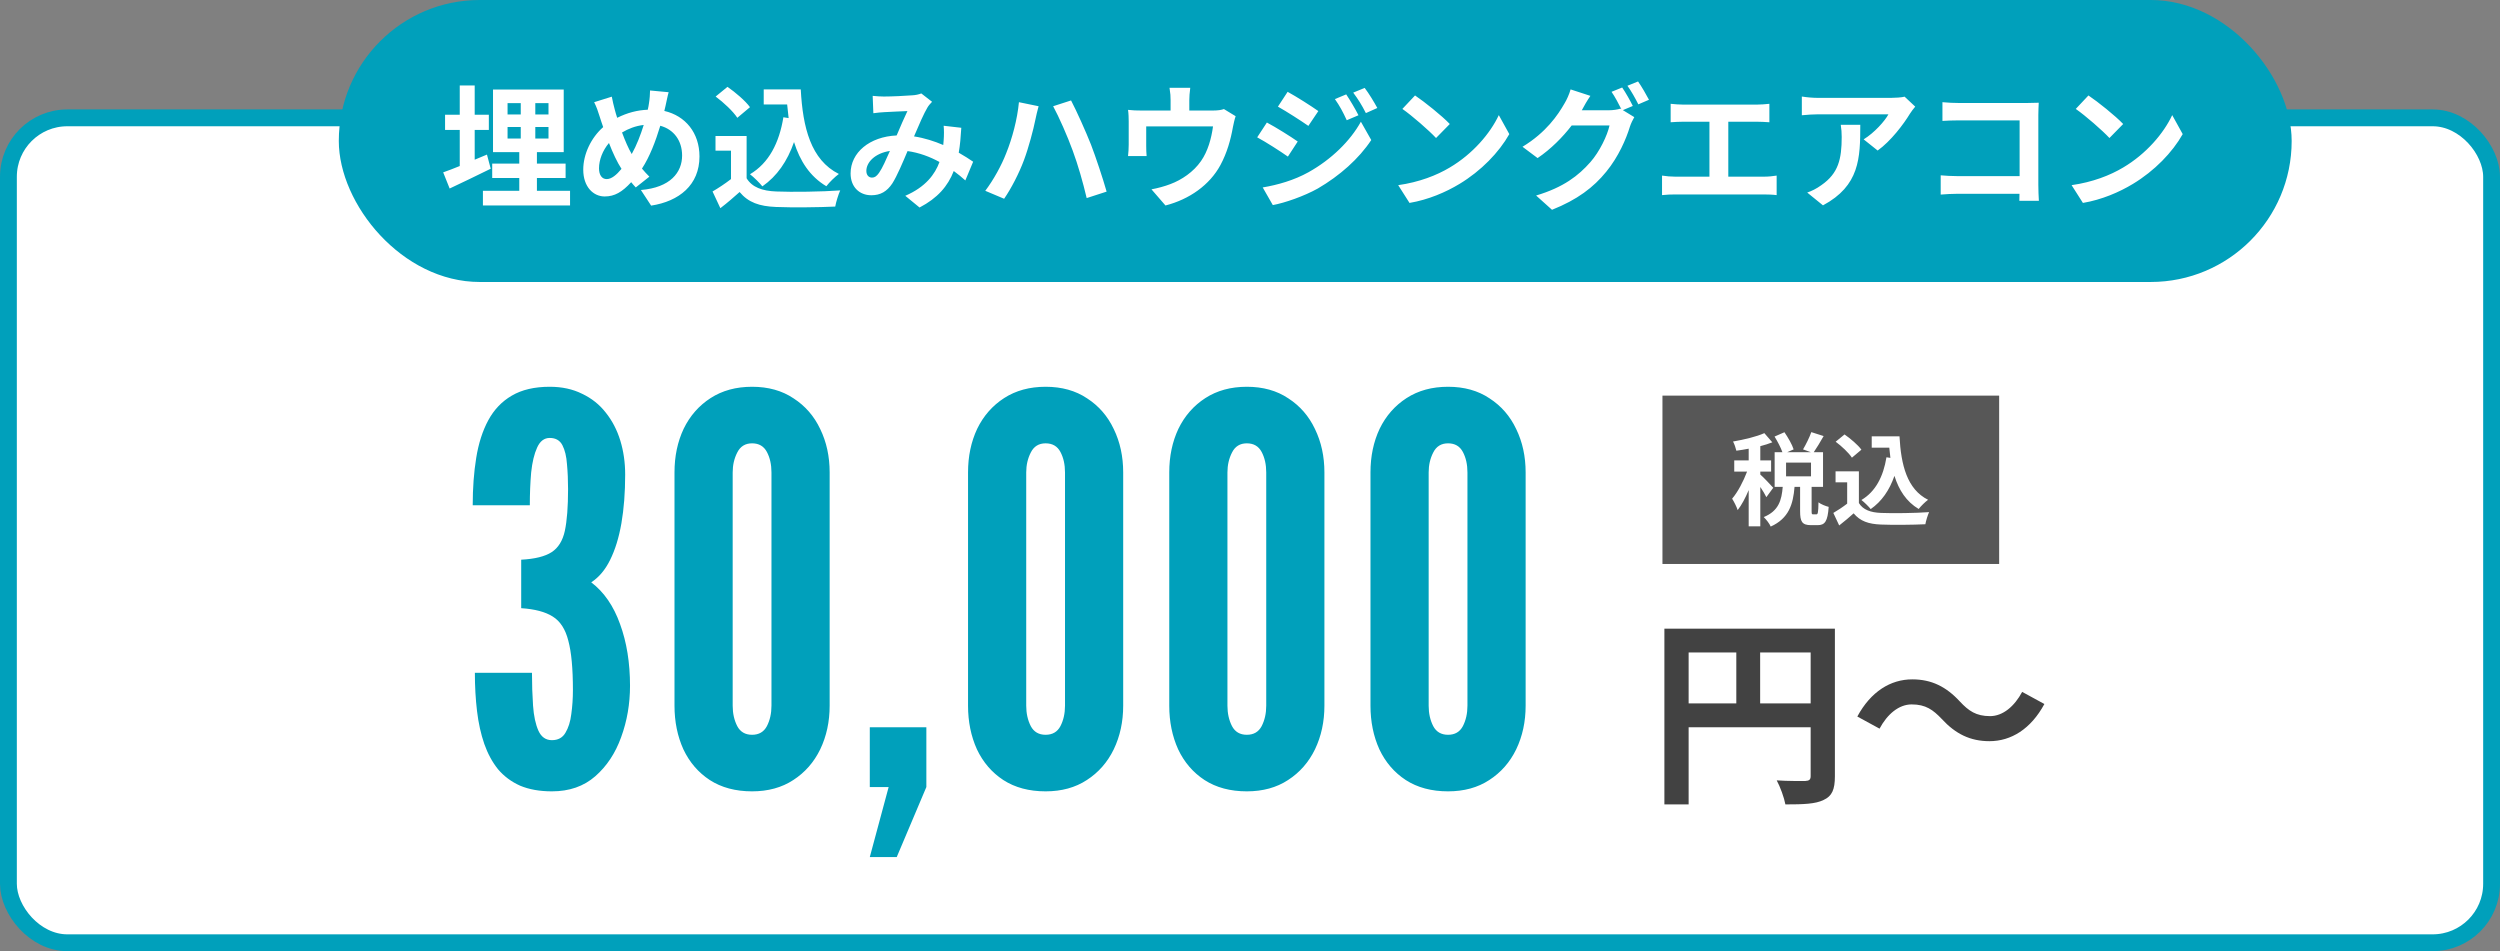
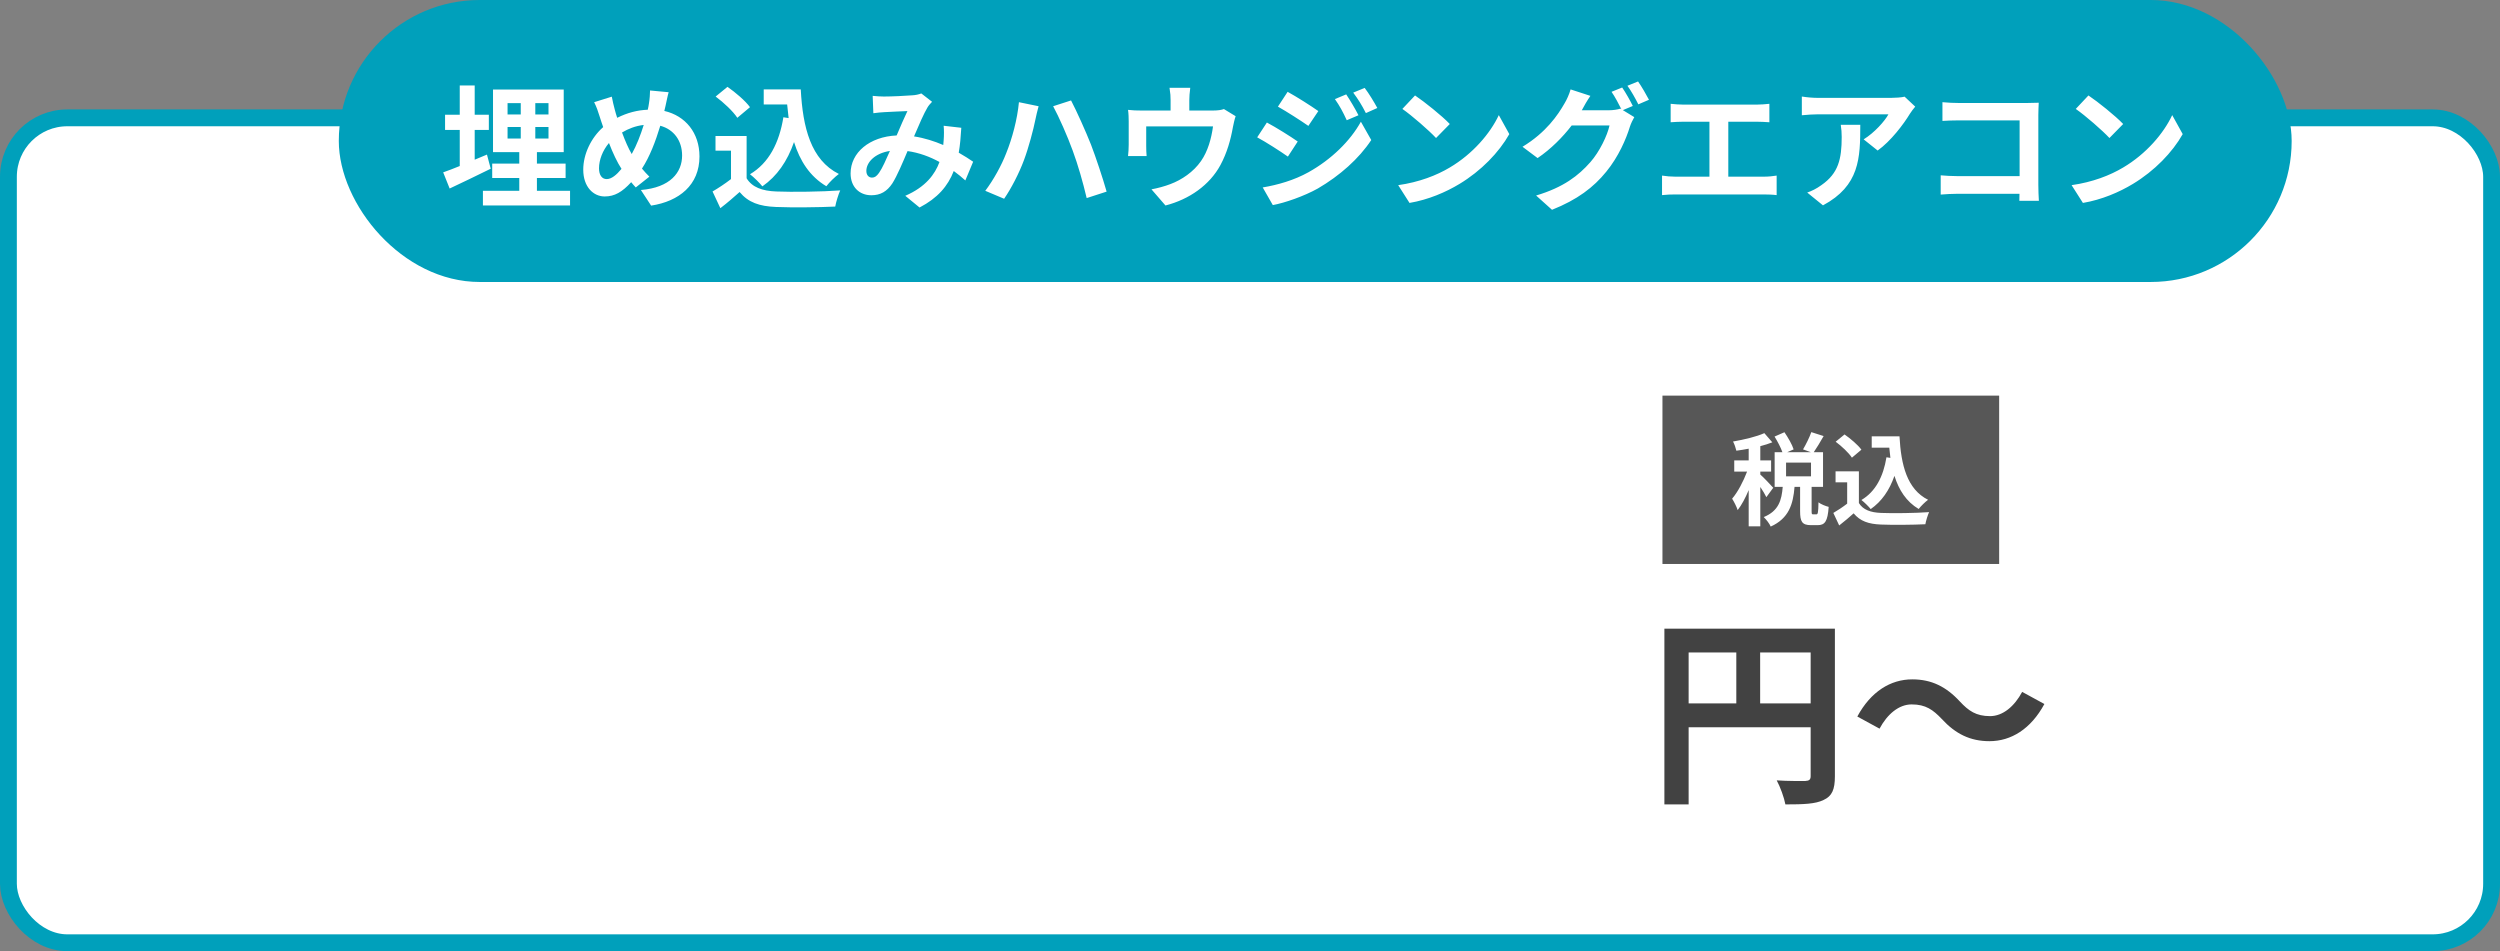
<svg xmlns="http://www.w3.org/2000/svg" width="594" height="226" viewBox="0 0 594 226" fill="none">
  <rect x="0" y="0" width="594" height="226" fill="#808080" stroke="none" />
  <rect x="2" y="28" width="590" height="196" rx="14" fill="white" stroke="#00A0BB" stroke-width="4" />
  <rect x="80.5" width="464" height="67" rx="33.5" fill="#00A0BB" />
  <path d="M115.7 36.728L112.788 37.944V30.872H116.148V27.256H112.788V20.312H109.236V27.256H105.748V30.872H109.236V39.448C107.732 40.056 106.42 40.568 105.3 40.952L106.836 44.792C109.716 43.448 113.268 41.72 116.596 40.088L115.7 36.728ZM120.596 30.168H123.732V32.92H120.596V30.168ZM120.596 24.504H123.732V27.192H120.596V24.504ZM130.324 27.192H127.188V24.504H130.324V27.192ZM130.324 32.92H127.188V30.168H130.324V32.92ZM127.572 45.336V42.296H134.388V38.872H127.572V36.152H133.94V21.272H117.14V36.152H123.38V38.872H116.948V42.296H123.38V45.336H114.74V48.824H135.444V45.336H127.572ZM158.868 21.912L154.452 21.496C154.452 22.232 154.356 23.608 154.196 24.536C154.132 25.016 154.036 25.528 153.908 26.072C151.444 26.168 149.076 26.776 146.644 27.992C146.42 27.32 146.228 26.648 146.068 26.04C145.812 25.08 145.556 24.024 145.364 22.968L141.172 24.28C141.748 25.432 142.1 26.456 142.452 27.608C142.74 28.472 142.996 29.336 143.316 30.2C140.404 32.76 138.58 36.664 138.58 40.312C138.58 44.44 141.012 46.68 143.668 46.68C146.036 46.68 147.828 45.624 149.972 43.288C150.292 43.704 150.676 44.12 151.06 44.536L154.292 41.976C153.684 41.4 153.108 40.728 152.532 40.056C154.356 37.272 155.764 33.592 156.884 29.88C160.084 30.744 162.068 33.4 162.068 36.952C162.068 40.952 159.284 44.568 152.276 45.144L154.708 48.856C161.364 47.832 166.196 43.96 166.196 37.176C166.196 31.576 162.868 27.512 157.844 26.36C157.94 25.944 158.036 25.56 158.132 25.144C158.324 24.344 158.612 22.776 158.868 21.912ZM142.324 39.992C142.324 38.008 143.188 35.736 144.692 33.976C145.62 36.376 146.644 38.552 147.668 40.12C146.484 41.56 145.3 42.552 144.148 42.552C142.996 42.552 142.324 41.56 142.324 39.992ZM147.796 31.48C149.3 30.584 150.996 29.912 152.948 29.688C152.212 32.056 151.252 34.552 150.1 36.6C149.332 35.32 148.532 33.464 147.796 31.48ZM186.132 27.864C185.14 33.976 182.676 38.744 178.196 41.4C179.092 42.072 180.564 43.544 181.14 44.28C184.628 41.848 187.06 38.328 188.66 33.752C190.068 38.232 192.404 41.912 196.34 44.248C197.044 43.32 198.42 41.976 199.316 41.336C192.66 38.008 190.74 30.296 190.26 21.24H181.46V24.824H187.028C187.124 25.912 187.252 27 187.38 28.056L186.132 27.864ZM178.196 25.464C177.108 23.96 174.772 21.976 172.852 20.632L170.036 22.936C171.924 24.344 174.196 26.456 175.188 27.992L178.196 25.464ZM177.396 32.312H170.004V35.8H173.684V42.552C172.276 43.64 170.676 44.696 169.3 45.496L171.156 49.464C172.916 48.12 174.324 46.872 175.732 45.624C177.812 48.12 180.436 49.016 184.372 49.176C188.18 49.336 194.612 49.272 198.452 49.08C198.644 47.992 199.22 46.136 199.636 45.24C195.38 45.56 188.18 45.656 184.436 45.496C181.108 45.368 178.708 44.504 177.396 42.36V32.312ZM207.348 22.776L207.508 26.904C208.34 26.776 209.46 26.68 210.1 26.648C211.572 26.552 214.324 26.456 215.604 26.392C214.868 27.896 213.94 30.072 213.044 32.184C206.612 32.472 202.1 36.248 202.1 41.208C202.1 44.44 204.212 46.392 207.028 46.392C209.204 46.392 210.74 45.496 212.02 43.576C213.14 41.816 214.484 38.616 215.636 35.896C218.388 36.28 220.948 37.24 223.22 38.488C222.164 41.4 219.924 44.44 215.092 46.52L218.484 49.304C222.772 47.064 225.204 44.248 226.612 40.632C227.604 41.368 228.532 42.104 229.364 42.872L231.22 38.424C230.292 37.784 229.14 37.048 227.796 36.28C228.116 34.488 228.276 32.504 228.404 30.36L224.212 29.88C224.308 30.84 224.308 32.12 224.212 33.368C224.18 33.72 224.148 34.072 224.116 34.456C222.036 33.56 219.668 32.792 217.172 32.408C218.324 29.688 219.54 26.904 220.372 25.528C220.628 25.08 221.012 24.664 221.46 24.184L218.9 22.2C218.356 22.424 217.524 22.616 216.724 22.648C215.22 22.776 211.828 22.936 210.004 22.936C209.3 22.936 208.212 22.872 207.348 22.776ZM205.844 40.6C205.844 38.584 207.86 36.408 211.444 35.864C210.548 37.88 209.684 39.896 208.852 41.08C208.276 41.88 207.828 42.2 207.188 42.2C206.452 42.2 205.844 41.656 205.844 40.6ZM239.06 36.44C237.972 39.256 236.084 42.712 234.1 45.336L238.58 47.224C240.244 44.824 242.132 41.176 243.284 38.072C244.404 35.096 245.556 30.712 246.004 28.44C246.132 27.736 246.516 26.168 246.772 25.24L242.1 24.28C241.716 28.344 240.5 32.888 239.06 36.44ZM254.868 35.768C256.148 39.224 257.3 43.288 258.196 47.064L262.932 45.528C262.036 42.36 260.34 37.272 259.22 34.36C258.004 31.288 255.796 26.36 254.484 23.864L250.228 25.24C251.572 27.704 253.652 32.408 254.868 35.768ZM282.804 20.856H277.876C278.1 22.232 278.132 22.904 278.132 23.8V26.264H271.284C270.068 26.264 269.108 26.232 268.02 26.104C268.148 26.872 268.18 28.152 268.18 28.856V34.392C268.18 35.256 268.116 36.28 268.02 37.08H272.436C272.372 36.44 272.34 35.448 272.34 34.712V30.04H288.212C287.828 32.888 286.996 35.928 285.364 38.264C283.572 40.856 280.756 42.744 278.1 43.736C276.788 44.248 275.028 44.728 273.588 44.984L276.916 48.824C282.612 47.352 287.412 43.96 289.972 39.224C291.54 36.312 292.404 33.24 292.948 30.168C293.076 29.528 293.332 28.312 293.588 27.608L290.804 25.912C290.26 26.104 289.492 26.264 288.148 26.264H282.58V23.8C282.58 22.904 282.644 22.232 282.804 20.856ZM319.86 22.424L317.172 23.544C318.324 25.176 319.06 26.552 319.988 28.568L322.772 27.384C322.036 25.912 320.756 23.768 319.86 22.424ZM324.244 20.888L321.524 22.008C322.708 23.608 323.508 24.856 324.532 26.872L327.252 25.656C326.484 24.248 325.236 22.168 324.244 20.888ZM305.94 21.816L303.636 25.336C305.748 26.52 309.076 28.664 310.868 29.912L313.236 26.392C311.572 25.208 308.052 22.968 305.94 21.816ZM300.02 44.536L302.42 48.728C305.236 48.216 309.844 46.616 313.108 44.792C318.324 41.752 322.868 37.72 325.812 33.272L323.348 28.92C320.82 33.496 316.34 37.88 310.9 40.92C307.444 42.84 303.604 43.928 300.02 44.536ZM301.012 29.112L298.708 32.632C300.852 33.784 304.18 35.928 306.004 37.208L308.34 33.624C306.708 32.472 303.188 30.264 301.012 29.112ZM336.212 22.68L333.204 25.88C335.54 27.512 339.54 31 341.204 32.792L344.468 29.464C342.612 27.512 338.452 24.184 336.212 22.68ZM332.212 43.992L334.9 48.216C339.412 47.448 343.54 45.656 346.772 43.704C351.924 40.6 356.18 36.184 358.612 31.864L356.116 27.352C354.1 31.672 349.94 36.568 344.468 39.8C341.364 41.656 337.204 43.288 332.212 43.992ZM385.428 20.792L382.9 21.816C383.7 22.968 384.596 24.664 385.236 25.944L385.012 25.816C384.308 26.04 383.22 26.2 382.228 26.2H375.828C375.86 26.136 375.892 26.104 375.924 26.04C376.276 25.336 377.108 23.896 377.876 22.776L373.172 21.24C372.884 22.328 372.212 23.8 371.732 24.568C370.164 27.32 367.348 31.48 361.748 34.872L365.332 37.56C368.5 35.416 371.284 32.6 373.428 29.816H382.42C381.908 32.184 380.052 36.056 377.876 38.52C375.06 41.72 371.508 44.504 364.98 46.456L368.756 49.848C374.772 47.448 378.612 44.536 381.652 40.792C384.564 37.24 386.388 32.984 387.252 30.136C387.508 29.336 387.956 28.44 388.308 27.832L385.588 26.168L387.956 25.176C387.38 23.992 386.228 21.944 385.428 20.792ZM389.204 19.352L386.676 20.376C387.572 21.592 388.596 23.448 389.268 24.792L391.796 23.704C391.22 22.584 390.036 20.536 389.204 19.352ZM396.948 24.664V29.048C397.748 28.984 399.124 28.92 399.988 28.92H406.164V41.976H398.036C397.044 41.976 395.892 41.88 394.9 41.72V46.36C395.956 46.232 397.076 46.2 398.036 46.2H419.124C419.86 46.2 421.204 46.232 422.132 46.36V41.72C421.3 41.848 420.276 41.976 419.124 41.976H410.644V28.92H417.396C418.324 28.92 419.444 28.984 420.404 29.048V24.664C419.476 24.76 418.356 24.856 417.396 24.856H399.988C399.092 24.856 397.78 24.76 396.948 24.664ZM455.06 25.336L452.532 22.968C451.924 23.16 450.164 23.256 449.268 23.256H432.02C430.676 23.256 429.332 23.128 428.116 22.936V27.384C429.62 27.256 430.676 27.16 432.02 27.16H448.692C447.86 28.728 445.364 31.544 442.804 33.112L446.132 35.768C449.268 33.528 452.308 29.496 453.812 27C454.1 26.52 454.708 25.752 455.06 25.336ZM442.004 29.656H437.364C437.524 30.68 437.588 31.544 437.588 32.536C437.588 37.784 436.82 41.176 432.756 43.992C431.572 44.856 430.42 45.4 429.396 45.752L433.14 48.792C441.844 44.12 442.004 37.592 442.004 29.656ZM461.524 24.28V28.728C462.42 28.664 464.148 28.6 465.492 28.6H479.86V41.848H465.108C463.668 41.848 462.228 41.752 461.108 41.656V46.232C462.164 46.136 463.988 46.04 465.236 46.04H479.828C479.828 46.648 479.828 47.192 479.796 47.704H484.436C484.372 46.744 484.308 45.048 484.308 43.928V27.352C484.308 26.424 484.372 25.144 484.404 24.408C483.86 24.44 482.516 24.472 481.588 24.472H465.46C464.372 24.472 462.708 24.408 461.524 24.28ZM496.212 22.68L493.204 25.88C495.54 27.512 499.54 31 501.204 32.792L504.468 29.464C502.612 27.512 498.452 24.184 496.212 22.68ZM492.212 43.992L494.9 48.216C499.412 47.448 503.54 45.656 506.772 43.704C511.924 40.6 516.18 36.184 518.612 31.864L516.116 27.352C514.1 31.672 509.94 36.568 504.468 39.8C501.364 41.656 497.204 43.288 492.212 43.992Z" fill="white" />
-   <path d="M131.133 188.024C128.232 188.024 125.715 187.576 123.581 186.68C121.491 185.741 119.741 184.44 118.333 182.776C116.968 181.069 115.88 179.064 115.069 176.76C114.259 174.413 113.683 171.811 113.341 168.952C113 166.093 112.829 163.064 112.829 159.864H126.397C126.397 162.595 126.483 165.197 126.653 167.672C126.824 170.104 127.251 172.088 127.933 173.624C128.616 175.117 129.683 175.864 131.133 175.864C132.584 175.864 133.651 175.288 134.333 174.136C135.059 172.941 135.528 171.448 135.741 169.656C135.997 167.821 136.125 165.923 136.125 163.96C136.125 158.84 135.763 154.936 135.037 152.248C134.355 149.517 133.117 147.597 131.325 146.488C129.576 145.379 127.08 144.717 123.837 144.504V132.984C127.08 132.813 129.491 132.216 131.069 131.192C132.648 130.168 133.693 128.483 134.205 126.136C134.717 123.747 134.973 120.44 134.973 116.216C134.973 114.125 134.888 112.163 134.717 110.328C134.589 108.451 134.227 106.936 133.629 105.784C133.032 104.632 132.029 104.056 130.621 104.056C129.299 104.056 128.296 104.824 127.613 106.36C126.931 107.853 126.461 109.816 126.205 112.248C125.992 114.68 125.885 117.283 125.885 120.056H112.317C112.317 115.96 112.595 112.205 113.149 108.792C113.704 105.336 114.664 102.349 116.029 99.832C117.395 97.315 119.251 95.373 121.597 94.008C123.987 92.6 126.995 91.896 130.621 91.896C133.523 91.896 136.083 92.451 138.301 93.56C140.563 94.627 142.44 96.12 143.933 98.04C145.469 99.96 146.621 102.179 147.389 104.696C148.157 107.213 148.541 109.901 148.541 112.76C148.541 117.027 148.243 120.888 147.645 124.344C147.048 127.757 146.152 130.659 144.957 133.048C143.805 135.395 142.312 137.165 140.477 138.36C143.507 140.664 145.789 143.971 147.325 148.28C148.904 152.589 149.693 157.475 149.693 162.936C149.693 167.245 148.989 171.32 147.581 175.16C146.216 178.957 144.168 182.051 141.437 184.44C138.707 186.829 135.272 188.024 131.133 188.024ZM178.693 188.024C174.768 188.024 171.419 187.128 168.645 185.336C165.915 183.544 163.824 181.112 162.373 178.04C160.965 174.925 160.261 171.469 160.261 167.672V112.248C160.261 108.408 160.987 104.952 162.437 101.88C163.931 98.808 166.064 96.376 168.837 94.584C171.611 92.792 174.896 91.896 178.693 91.896C182.533 91.896 185.819 92.813 188.549 94.648C191.323 96.44 193.435 98.872 194.885 101.944C196.379 105.016 197.125 108.451 197.125 112.248V167.672C197.125 171.469 196.379 174.925 194.885 178.04C193.392 181.112 191.259 183.544 188.485 185.336C185.755 187.128 182.491 188.024 178.693 188.024ZM178.693 174.584C180.315 174.584 181.488 173.901 182.213 172.536C182.939 171.128 183.301 169.507 183.301 167.672V112.248C183.301 110.371 182.939 108.749 182.213 107.384C181.488 106.019 180.315 105.336 178.693 105.336C177.072 105.336 175.899 106.061 175.173 107.512C174.448 108.92 174.085 110.499 174.085 112.248V167.672C174.085 169.507 174.448 171.128 175.173 172.536C175.899 173.901 177.072 174.584 178.693 174.584ZM206.663 203.64L211.143 187H206.663V172.792H220.103V187L213.063 203.64H206.663ZM248.438 188.024C244.513 188.024 241.164 187.128 238.39 185.336C235.66 183.544 233.569 181.112 232.118 178.04C230.71 174.925 230.006 171.469 230.006 167.672V112.248C230.006 108.408 230.732 104.952 232.182 101.88C233.676 98.808 235.809 96.376 238.582 94.584C241.356 92.792 244.641 91.896 248.438 91.896C252.278 91.896 255.564 92.813 258.294 94.648C261.068 96.44 263.18 98.872 264.63 101.944C266.124 105.016 266.87 108.451 266.87 112.248V167.672C266.87 171.469 266.124 174.925 264.63 178.04C263.137 181.112 261.004 183.544 258.23 185.336C255.5 187.128 252.236 188.024 248.438 188.024ZM248.438 174.584C250.06 174.584 251.233 173.901 251.958 172.536C252.684 171.128 253.046 169.507 253.046 167.672V112.248C253.046 110.371 252.684 108.749 251.958 107.384C251.233 106.019 250.06 105.336 248.438 105.336C246.817 105.336 245.644 106.061 244.918 107.512C244.193 108.92 243.83 110.499 243.83 112.248V167.672C243.83 169.507 244.193 171.128 244.918 172.536C245.644 173.901 246.817 174.584 248.438 174.584ZM296.248 188.024C292.323 188.024 288.974 187.128 286.2 185.336C283.47 183.544 281.379 181.112 279.928 178.04C278.52 174.925 277.816 171.469 277.816 167.672V112.248C277.816 108.408 278.542 104.952 279.992 101.88C281.486 98.808 283.619 96.376 286.392 94.584C289.166 92.792 292.451 91.896 296.248 91.896C300.089 91.896 303.374 92.813 306.104 94.648C308.878 96.44 310.99 98.872 312.441 101.944C313.934 105.016 314.681 108.451 314.681 112.248V167.672C314.681 171.469 313.934 174.925 312.441 178.04C310.947 181.112 308.814 183.544 306.041 185.336C303.31 187.128 300.046 188.024 296.248 188.024ZM296.248 174.584C297.87 174.584 299.043 173.901 299.768 172.536C300.494 171.128 300.857 169.507 300.857 167.672V112.248C300.857 110.371 300.494 108.749 299.768 107.384C299.043 106.019 297.87 105.336 296.248 105.336C294.627 105.336 293.454 106.061 292.729 107.512C292.003 108.92 291.64 110.499 291.64 112.248V167.672C291.64 169.507 292.003 171.128 292.729 172.536C293.454 173.901 294.627 174.584 296.248 174.584ZM344.058 188.024C340.133 188.024 336.784 187.128 334.01 185.336C331.28 183.544 329.189 181.112 327.738 178.04C326.33 174.925 325.626 171.469 325.626 167.672V112.248C325.626 108.408 326.352 104.952 327.802 101.88C329.296 98.808 331.429 96.376 334.202 94.584C336.976 92.792 340.261 91.896 344.058 91.896C347.898 91.896 351.184 92.813 353.914 94.648C356.688 96.44 358.8 98.872 360.25 101.944C361.744 105.016 362.49 108.451 362.49 112.248V167.672C362.49 171.469 361.744 174.925 360.25 178.04C358.757 181.112 356.624 183.544 353.85 185.336C351.12 187.128 347.856 188.024 344.058 188.024ZM344.058 174.584C345.68 174.584 346.853 173.901 347.578 172.536C348.304 171.128 348.666 169.507 348.666 167.672V112.248C348.666 110.371 348.304 108.749 347.578 107.384C346.853 106.019 345.68 105.336 344.058 105.336C342.437 105.336 341.264 106.061 340.538 107.512C339.813 108.92 339.45 110.499 339.45 112.248V167.672C339.45 169.507 339.813 171.128 340.538 172.536C341.264 173.901 342.437 174.584 344.058 174.584Z" fill="#00A0BB" />
  <path d="M418.211 167.128V155.032H430.211V167.128H418.211ZM401.219 155.032H412.547V167.128H401.219V155.032ZM435.971 149.368H395.459V191.128H401.219V172.792H430.211V184.408C430.211 185.224 429.875 185.512 428.963 185.56C428.003 185.56 424.883 185.608 422.147 185.416C422.963 186.904 423.923 189.544 424.211 191.128C428.483 191.128 431.363 191.032 433.283 190.072C435.299 189.16 435.971 187.576 435.971 184.456V149.368ZM461.363 170.824C464.627 174.376 468.131 176.104 472.691 176.104C477.827 176.104 482.531 173.224 485.747 167.272L480.467 164.392C478.643 167.8 475.907 170.152 472.835 170.152C469.523 170.152 467.747 168.904 465.683 166.696C462.419 163.144 458.915 161.416 454.355 161.416C449.219 161.416 444.515 164.296 441.299 170.248L446.579 173.128C448.403 169.72 451.139 167.368 454.211 167.368C457.571 167.368 459.299 168.664 461.363 170.824Z" fill="#424242" />
  <rect x="395" y="94" width="80" height="40" fill="#575757" />
  <path d="M421.32 115.896C420.864 115.368 418.896 113.28 418.248 112.752V112.056H420.816V109.392H418.248V106.008C419.28 105.744 420.24 105.432 421.104 105.096L419.208 102.912C417.36 103.752 414.408 104.448 411.768 104.904C412.08 105.48 412.416 106.44 412.56 107.088C413.496 106.968 414.48 106.8 415.488 106.608V109.392H412.056V112.056H415.104C414.216 114.384 412.896 116.928 411.552 118.488C412.008 119.208 412.608 120.384 412.872 121.2C413.808 120 414.72 118.296 415.488 116.448V125.064H418.248V115.704C418.824 116.568 419.4 117.504 419.688 118.128L421.32 115.896ZM430.296 113.184H424.368V109.92H430.296V113.184ZM430.8 122.208C430.488 122.208 430.44 122.136 430.44 121.416V115.68H433.152V107.448H430.944C431.64 106.44 432.504 105 433.296 103.608L430.368 102.672C429.936 103.92 429.072 105.648 428.4 106.776L430.272 107.448H424.632L426.168 106.776C425.808 105.624 424.848 103.968 423.984 102.696L421.632 103.728C422.352 104.88 423.12 106.368 423.504 107.448H421.656V115.68H423.576C423.312 118.824 422.64 121.392 419.064 122.856C419.64 123.408 420.432 124.416 420.72 125.112C425.04 123.168 426.048 119.808 426.384 115.68H427.704V121.44C427.704 123.936 428.16 124.776 430.296 124.776H431.88C433.608 124.776 434.256 123.864 434.496 120.432C433.776 120.264 432.6 119.784 432.072 119.352C432.024 121.848 431.928 122.208 431.568 122.208H430.8ZM448.224 108.648C447.48 113.232 445.632 116.808 442.272 118.8C442.944 119.304 444.048 120.408 444.48 120.96C447.096 119.136 448.92 116.496 450.12 113.064C451.176 116.424 452.928 119.184 455.88 120.936C456.408 120.24 457.44 119.232 458.112 118.752C453.12 116.256 451.68 110.472 451.32 103.68H444.72V106.368H448.896C448.968 107.184 449.064 108 449.16 108.792L448.224 108.648ZM442.272 106.848C441.456 105.72 439.704 104.232 438.264 103.224L436.152 104.952C437.568 106.008 439.272 107.592 440.016 108.744L442.272 106.848ZM441.672 111.984H436.128V114.6H438.888V119.664C437.832 120.48 436.632 121.272 435.6 121.872L436.992 124.848C438.312 123.84 439.368 122.904 440.424 121.968C441.984 123.84 443.952 124.512 446.904 124.632C449.76 124.752 454.584 124.704 457.464 124.56C457.608 123.744 458.04 122.352 458.352 121.68C455.16 121.92 449.76 121.992 446.952 121.872C444.456 121.776 442.656 121.128 441.672 119.52V111.984Z" fill="white" />
</svg>